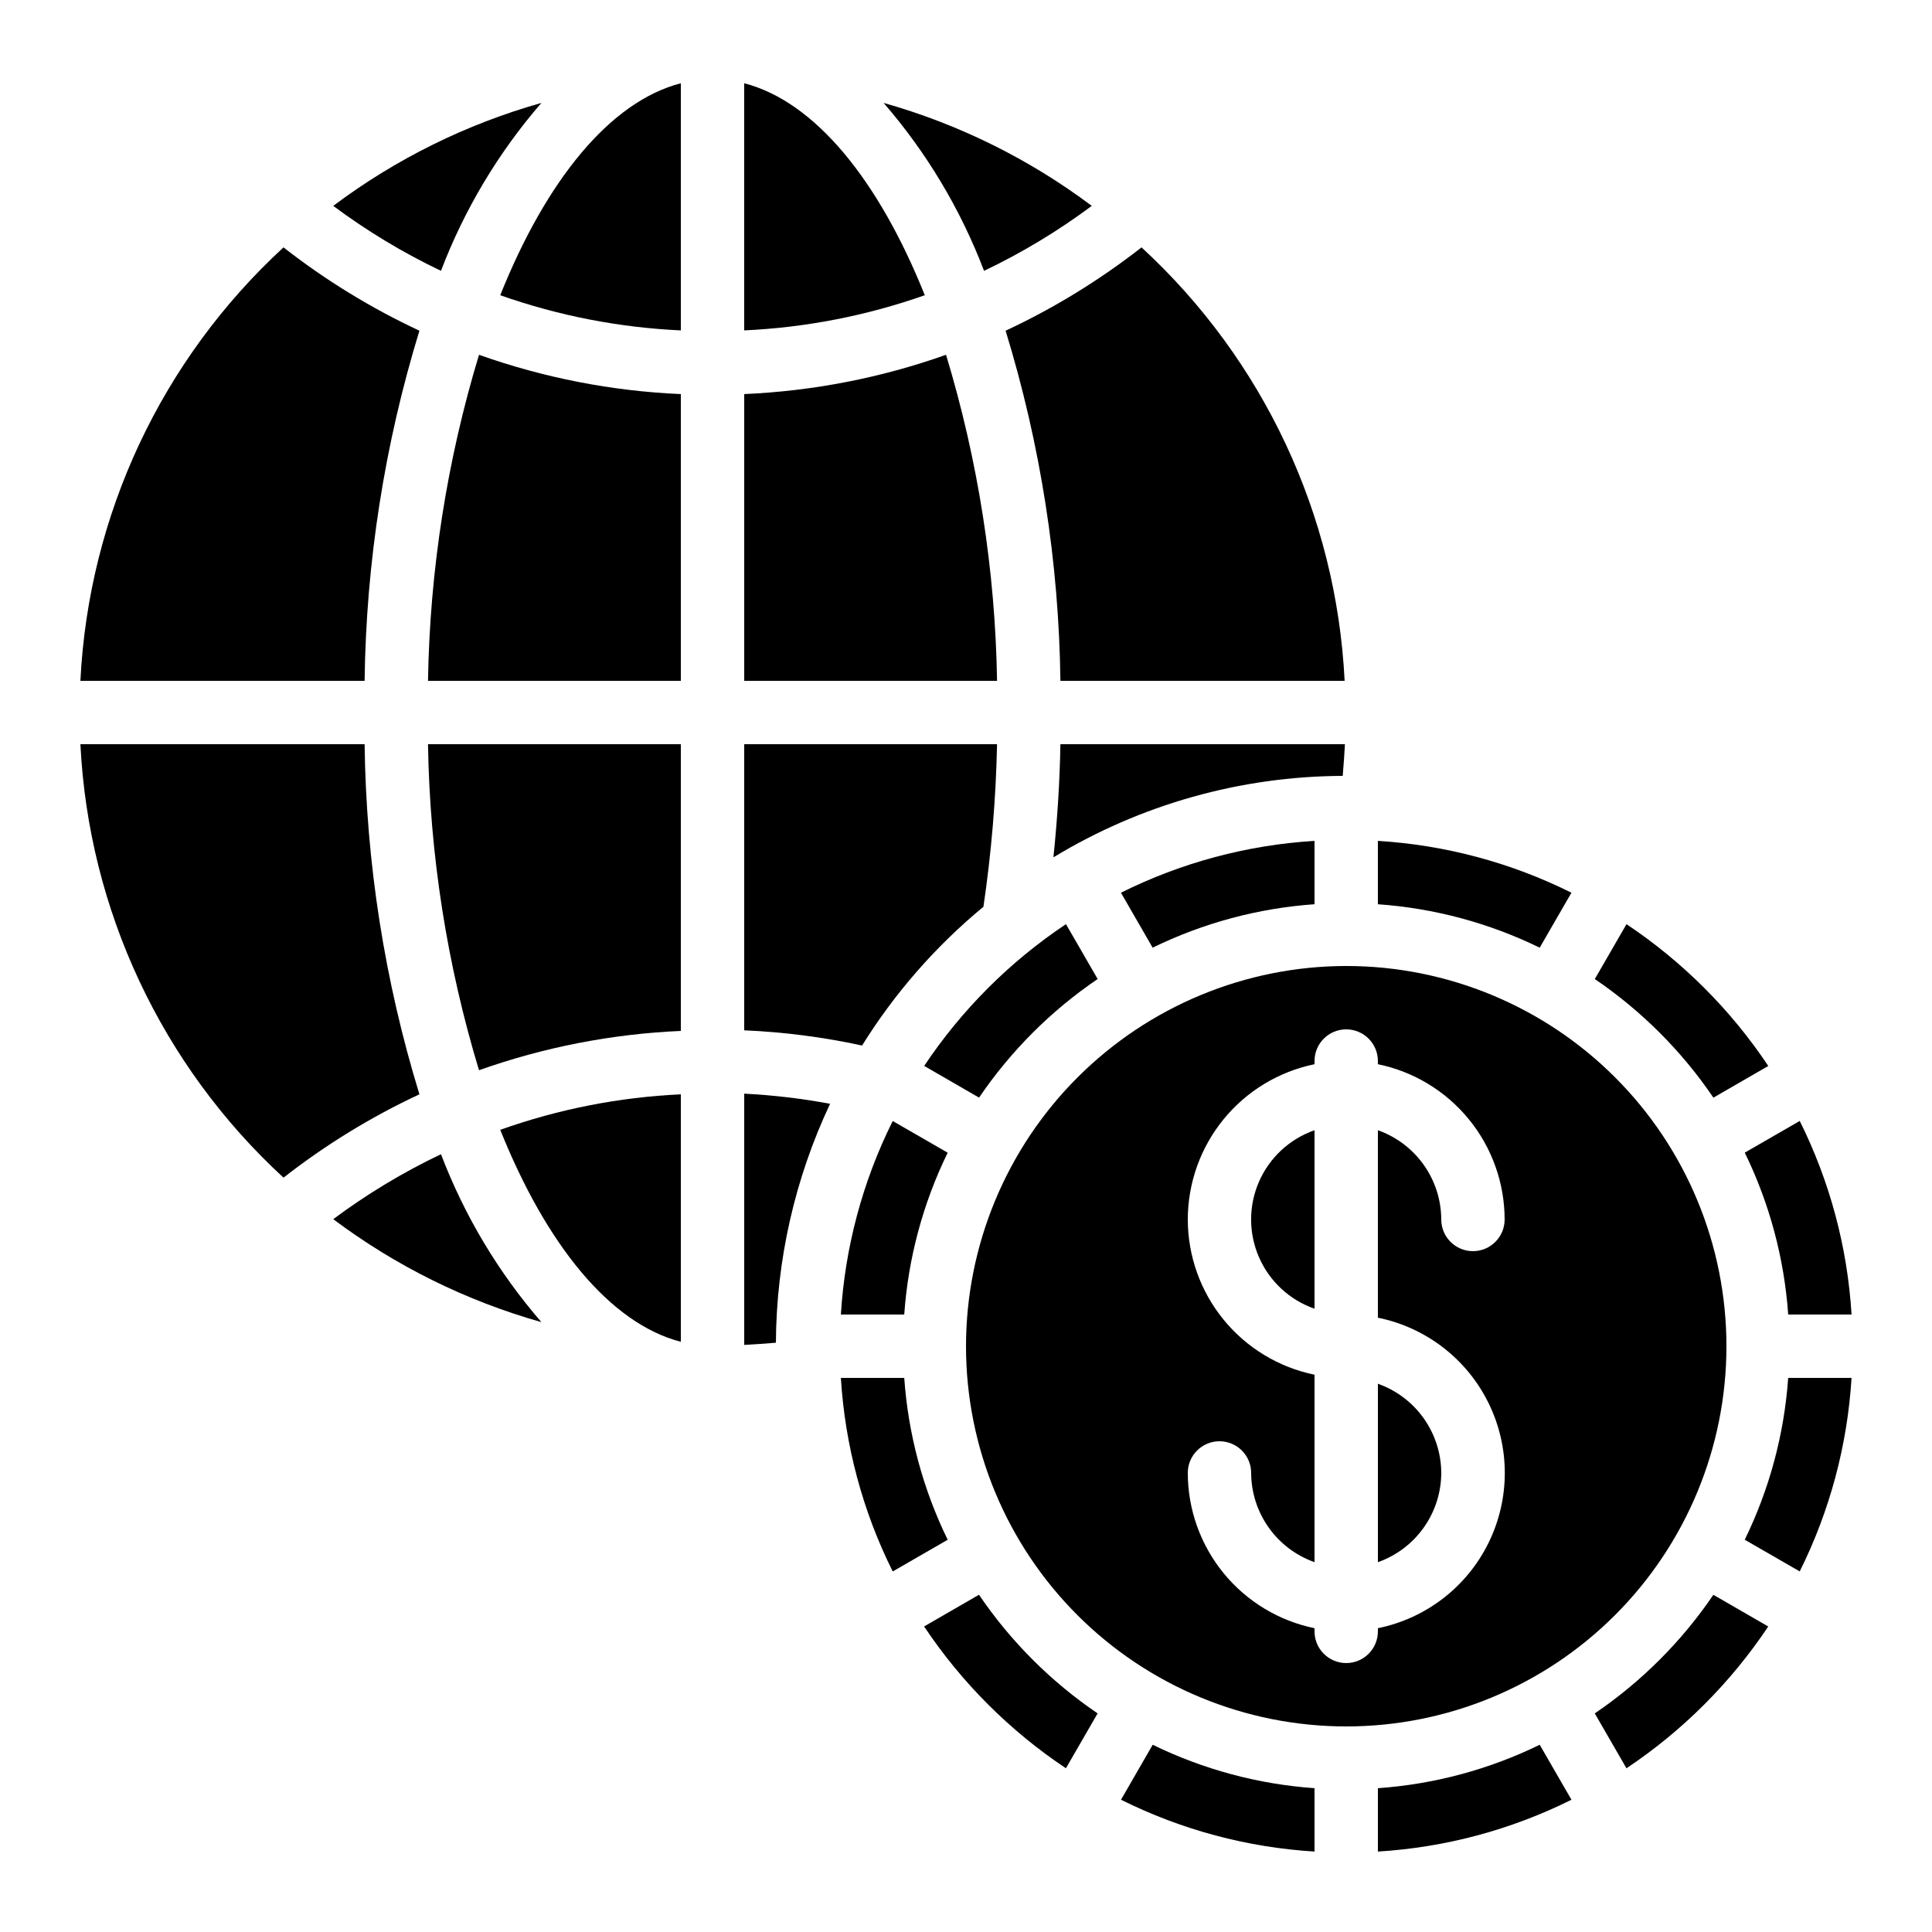
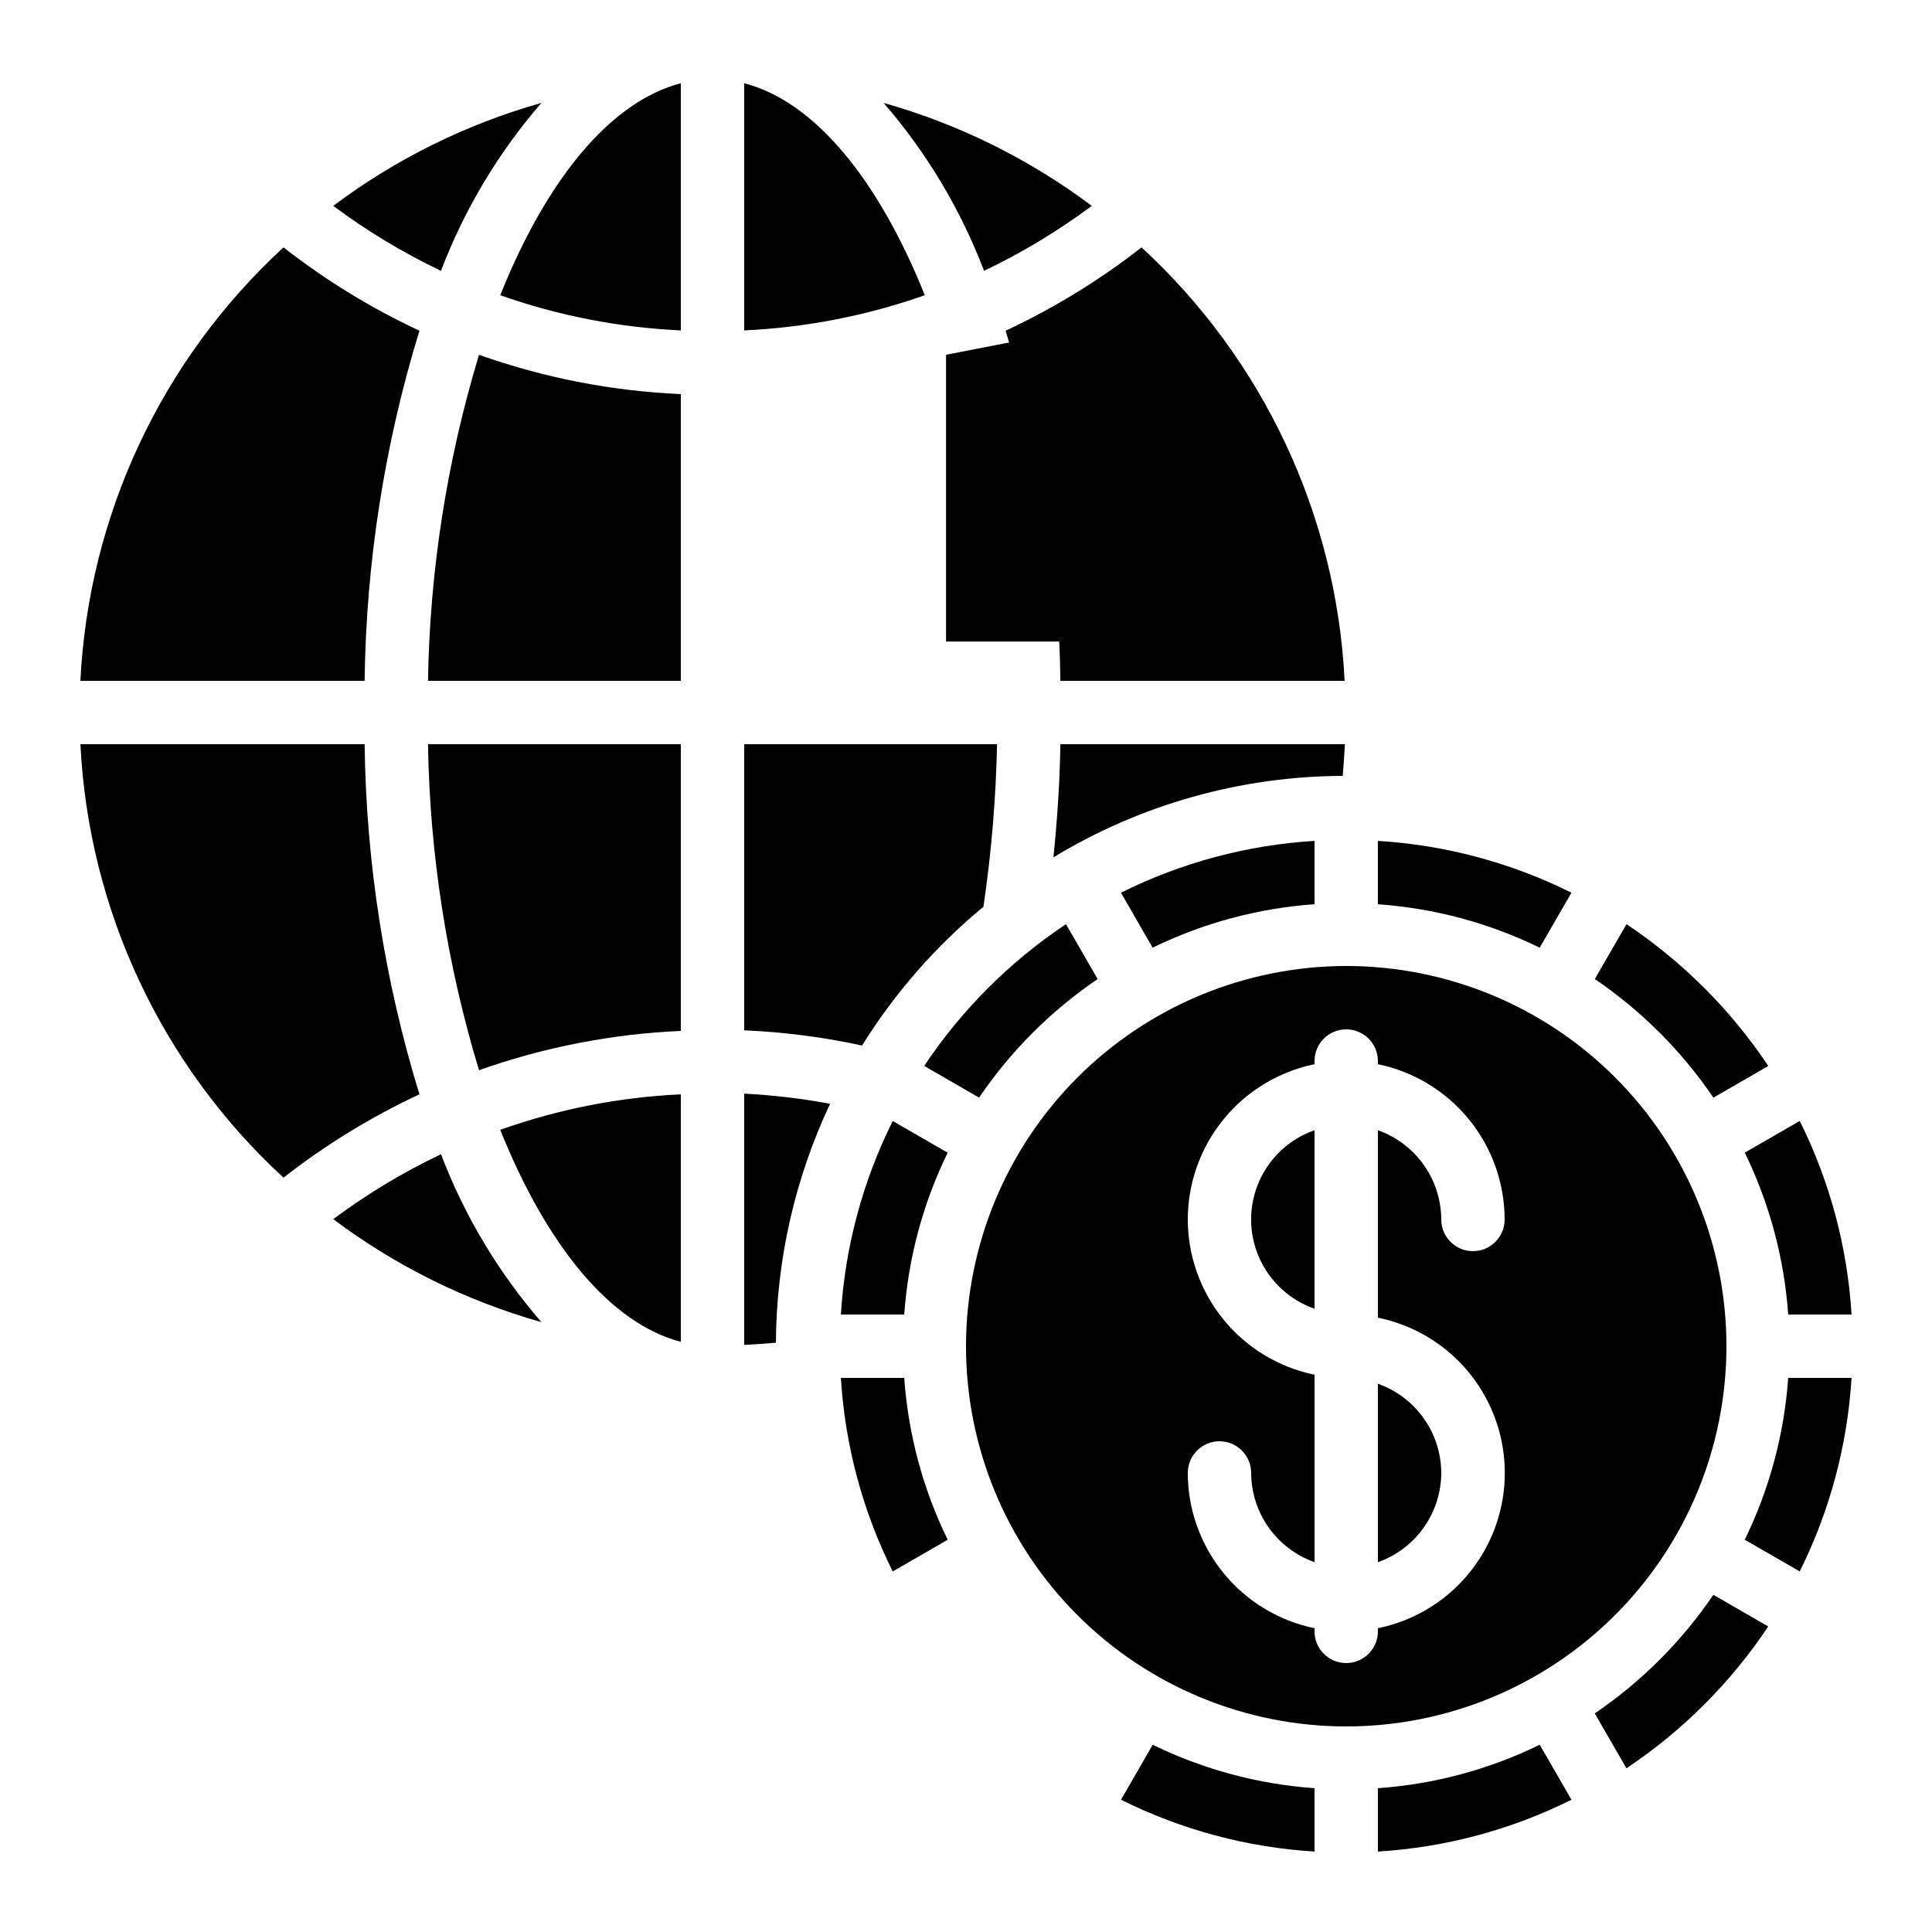
<svg xmlns="http://www.w3.org/2000/svg" fill="#000000" width="800px" height="800px" version="1.1" viewBox="144 144 512 512">
  <g>
    <path d="m566.63 598.07 8.398 14.543c14.879-9.926 27.648-22.695 37.574-37.574l-14.543-8.398c-8.402 12.363-19.066 23.027-31.43 31.43z" />
    <path d="m634.68 509.16h-16.793c-1.047 14.902-4.957 29.461-11.512 42.883l14.57 8.398c7.969-16 12.641-33.438 13.734-51.281z" />
    <path d="m598.07 434.89 14.543-8.398v0.004c-9.926-14.883-22.695-27.652-37.574-37.578l-8.398 14.543c12.363 8.402 23.027 19.066 31.43 31.43z" />
    <path d="m617.89 492.36h16.793c-1.09-17.848-5.762-35.293-13.734-51.297l-14.57 8.398c6.559 13.426 10.465 27.992 11.512 42.898z" />
    <path d="m492.36 617.89c-14.902-1.047-29.461-4.957-42.883-11.512l-8.398 14.57h0.004c15.996 7.973 33.438 12.645 51.277 13.734z" />
-     <path d="m426.48 612.61 8.398-14.543c-12.367-8.402-23.035-19.07-31.438-31.438l-14.543 8.398c9.926 14.883 22.699 27.656 37.582 37.582z" />
    <path d="m560.45 380.58c-16.004-7.977-33.449-12.648-51.297-13.738v16.793c14.902 1.047 29.461 4.957 42.883 11.512z" />
    <path d="m552.04 606.38c-13.422 6.555-27.98 10.465-42.883 11.512v16.793c17.848-1.09 35.293-5.762 51.297-13.734z" />
    <path d="m434.89 403.45-8.398-14.543h0.004c-14.883 9.926-27.652 22.695-37.578 37.574l14.543 8.398c8.402-12.363 19.066-23.027 31.43-31.43z" />
    <path d="m366.84 492.36h16.793c1.047-14.902 4.957-29.461 11.512-42.883l-14.57-8.398 0.004 0.004c-7.973 15.996-12.645 33.438-13.738 51.277z" />
    <path d="m255.15 434c-9.23-30.078-14.121-61.32-14.527-92.781h-75.316c2.168 43.867 21.5 85.125 53.824 114.87 11.133-8.699 23.215-16.109 36.02-22.086z" />
    <path d="m255.15 231.64c-12.805-5.973-24.887-13.383-36.02-22.082-32.324 29.742-51.656 71-53.824 114.87h75.32-0.004c0.406-31.461 5.297-62.703 14.527-92.785z" />
    <path d="m287.48 494.38c-11.406-13.164-20.414-28.227-26.617-44.504-10.055 4.793-19.617 10.559-28.551 17.215 16.551 12.418 35.254 21.668 55.168 27.289z" />
    <path d="m287.48 171.27c-19.914 5.621-38.617 14.871-55.168 27.289 8.934 6.656 18.496 12.422 28.551 17.215 6.203-16.277 15.211-31.34 26.617-44.504z" />
    <path d="m324.43 231.56v-65.496c-18.809 4.871-35.688 25.777-47.863 56.176h0.004c15.41 5.434 31.535 8.574 47.859 9.32z" />
    <path d="m324.43 248.44c-18.246-0.793-36.273-4.305-53.488-10.414-8.496 28.035-13.043 57.113-13.516 86.402h67.004z" />
    <path d="m270.94 427.62c17.215-6.109 35.242-9.621 53.488-10.414v-75.988h-67.004c0.473 29.289 5.019 58.367 13.516 86.402z" />
    <path d="m324.43 499.59v-65.582c-16.328 0.754-32.461 3.922-47.859 9.406 12.176 30.395 29.051 51.305 47.859 56.176z" />
    <path d="m363.98 436.52c-7.516-1.406-15.117-2.301-22.754-2.688v66.586c2.856-0.168 5.625-0.336 8.398-0.586h-0.004c0.125-21.895 5.023-43.504 14.359-63.312z" />
    <path d="m341.22 166.06v65.496c16.324-0.746 32.449-3.887 47.859-9.32-12.176-30.398-29.051-51.305-47.859-56.176z" />
    <path d="m404.62 384.3c2.106-14.27 3.312-28.656 3.609-43.074h-67.004v75.824-0.004c10.508 0.449 20.957 1.797 31.234 4.031 8.656-13.922 19.52-26.34 32.16-36.777z" />
-     <path d="m394.71 238.02c-17.211 6.109-35.238 9.621-53.484 10.414v75.988h67.008-0.004c-0.473-29.289-5.023-58.367-13.52-86.402z" />
+     <path d="m394.71 238.02v75.988h67.008-0.004c-0.473-29.289-5.023-58.367-13.52-86.402z" />
    <path d="m433.33 198.56c-16.551-12.418-35.254-21.668-55.164-27.289 11.406 13.164 20.414 28.227 26.617 44.504 10.055-4.793 19.617-10.559 28.547-17.215z" />
    <path d="m425.02 324.43h75.32c-2.168-43.867-21.5-85.125-53.824-114.87-11.133 8.699-23.219 16.109-36.02 22.082 9.23 30.082 14.121 61.324 14.523 92.785z" />
    <path d="m423.17 371.2c23.125-14.023 49.625-21.48 76.664-21.582 0.25-2.769 0.418-5.543 0.586-8.398l-75.402 0.004c-0.168 10.16-0.84 20.152-1.848 29.977z" />
    <path d="m380.58 560.45 14.57-8.398h-0.004c-6.555-13.422-10.465-27.984-11.512-42.891h-16.793c1.09 17.844 5.762 35.289 13.738 51.289z" />
    <path d="m400 500.76c0 26.723 10.613 52.352 29.512 71.25 18.895 18.895 44.523 29.512 71.25 29.512 26.723 0 52.352-10.617 71.25-29.512 18.895-18.898 29.512-44.527 29.512-71.25 0-26.727-10.617-52.355-29.512-71.25-18.898-18.898-44.527-29.512-71.25-29.512-26.715 0.027-52.328 10.652-71.219 29.543s-29.516 44.504-29.543 71.219zm58.777-33.586v-0.004c0.012-9.672 3.359-19.047 9.477-26.543 6.117-7.496 14.633-12.652 24.109-14.602v-0.84c0-4.637 3.758-8.395 8.398-8.395 4.637 0 8.395 3.758 8.395 8.395v0.84c9.477 1.949 17.992 7.106 24.109 14.602 6.121 7.496 9.465 16.871 9.48 26.543 0 4.641-3.762 8.398-8.398 8.398-4.637 0-8.398-3.758-8.398-8.398-0.02-5.191-1.645-10.25-4.652-14.48-3.004-4.234-7.246-7.434-12.141-9.164v49.676c12.754 2.59 23.586 10.945 29.324 22.625 5.742 11.68 5.742 25.359 0 37.039-5.738 11.68-16.57 20.035-29.324 22.625v0.84c0 4.637-3.758 8.398-8.395 8.398-4.641 0-8.398-3.762-8.398-8.398v-0.84c-9.477-1.949-17.992-7.106-24.109-14.602-6.117-7.492-9.465-16.867-9.477-26.543 0-4.637 3.758-8.398 8.395-8.398 4.641 0 8.398 3.762 8.398 8.398 0.02 5.191 1.645 10.25 4.652 14.48 3.008 4.234 7.246 7.434 12.141 9.164v-49.676c-9.477-1.949-17.992-7.106-24.109-14.598-6.117-7.496-9.465-16.871-9.477-26.547z" />
    <path d="m492.36 366.84c-17.848 1.09-35.293 5.762-51.297 13.738l8.398 14.57v-0.004c13.426-6.555 27.992-10.465 42.898-11.512z" />
    <path d="m525.95 534.35c-0.02-5.191-1.645-10.25-4.652-14.48-3.004-4.234-7.246-7.434-12.141-9.164v47.289c4.894-1.73 9.137-4.93 12.141-9.164 3.008-4.231 4.633-9.289 4.652-14.48z" />
    <path d="m492.36 443.53c-6.586 2.293-11.914 7.231-14.707 13.621-2.793 6.391-2.793 13.656 0 20.047 2.793 6.391 8.121 11.328 14.707 13.625z" />
  </g>
</svg>